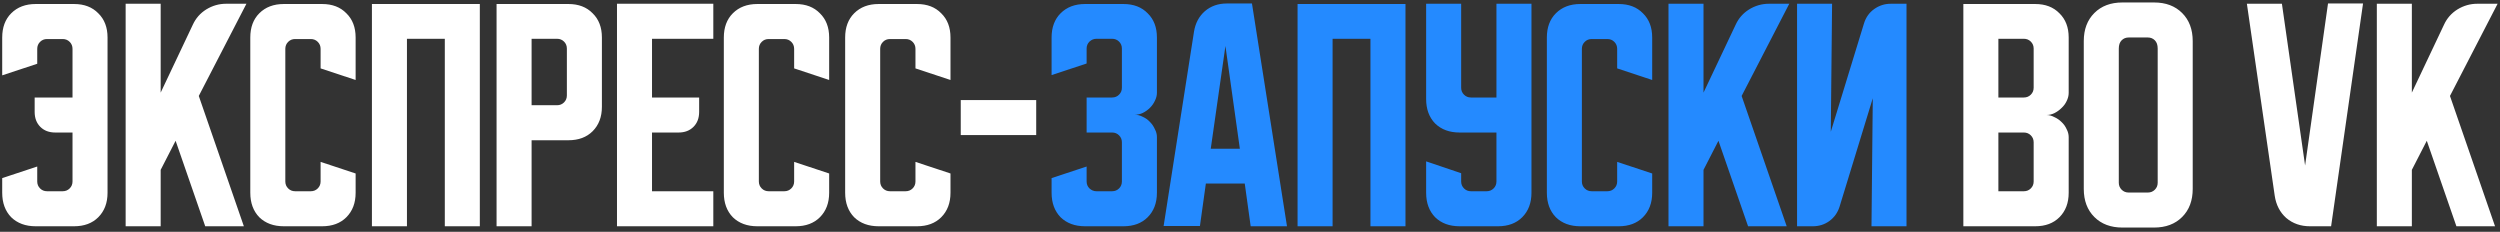
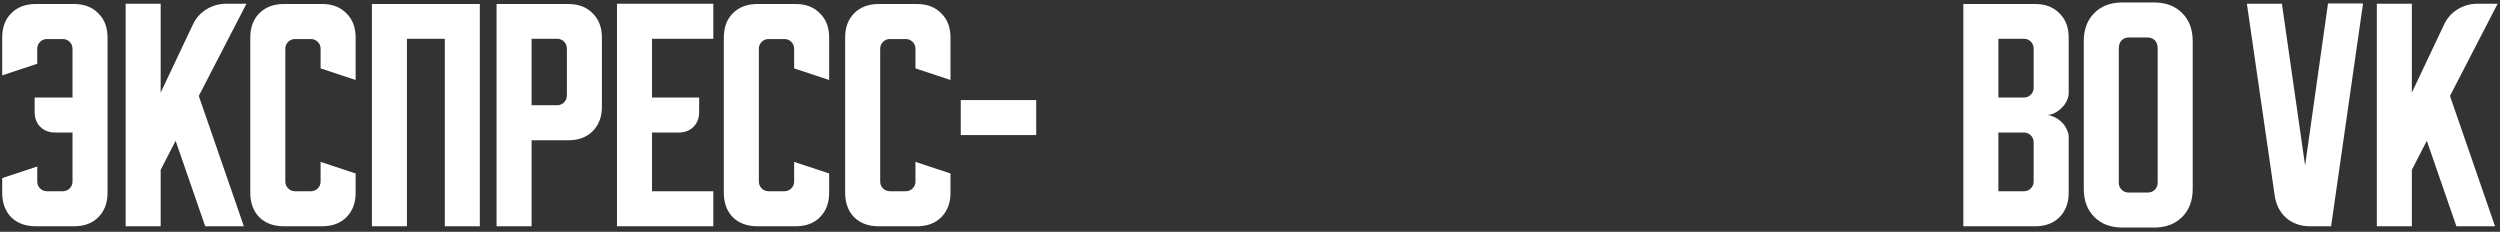
<svg xmlns="http://www.w3.org/2000/svg" width="453" height="42" viewBox="0 0 453 42" fill="none">
  <rect x="0" y="0" width="453" height="42" fill="#333333" stroke="none" />
  <path d="M0.4 32.273L6.747 30.173V32.88C6.747 33.378 6.918 33.798 7.26 34.14C7.602 34.482 8.022 34.653 8.52 34.653H11.367C11.864 34.653 12.284 34.482 12.627 34.14C12.969 33.798 13.14 33.378 13.14 32.88V24.013H10.013C8.893 24.013 7.991 23.671 7.307 22.987C6.622 22.302 6.28 21.4 6.28 20.28V17.667H13.14V8.847C13.14 8.349 12.969 7.929 12.627 7.587C12.284 7.244 11.864 7.073 11.367 7.073H8.52C8.022 7.073 7.602 7.244 7.26 7.587C6.918 7.929 6.747 8.349 6.747 8.847V11.553L0.4 13.653V6.793C0.4 4.958 0.944 3.496 2.033 2.407C3.153 1.287 4.631 0.727 6.467 0.727H13.42C15.256 0.727 16.718 1.287 17.807 2.407C18.927 3.496 19.487 4.958 19.487 6.793V34.933C19.487 36.769 18.927 38.247 17.807 39.367C16.718 40.456 15.256 41 13.42 41H6.467C4.631 41 3.153 40.456 2.033 39.367C0.944 38.247 0.4 36.769 0.4 34.933V32.273ZM29.114 0.68V16.78L34.947 4.46C35.476 3.309 36.285 2.391 37.374 1.707C38.494 1.022 39.692 0.68 40.967 0.68H44.654L36.02 17.387L44.187 41H37.187L31.82 25.507L29.114 30.78V41H22.767V0.68H29.114ZM45.353 34.933V6.793C45.353 4.958 45.898 3.496 46.986 2.407C48.106 1.287 49.584 0.727 51.42 0.727H58.373C60.209 0.727 61.671 1.287 62.76 2.407C63.88 3.496 64.44 4.958 64.44 6.793V14.493L58.093 12.393V8.847C58.093 8.349 57.922 7.929 57.58 7.587C57.238 7.244 56.818 7.073 56.32 7.073H53.473C52.975 7.073 52.555 7.244 52.213 7.587C51.871 7.929 51.7 8.349 51.7 8.847V32.88C51.7 33.378 51.871 33.798 52.213 34.14C52.555 34.482 52.975 34.653 53.473 34.653H56.32C56.818 34.653 57.238 34.482 57.58 34.14C57.922 33.798 58.093 33.378 58.093 32.88V29.333L64.44 31.433V34.933C64.44 36.769 63.88 38.247 62.76 39.367C61.671 40.456 60.209 41 58.373 41H51.42C49.584 41 48.106 40.456 46.986 39.367C45.898 38.247 45.353 36.769 45.353 34.933ZM67.392 0.727H86.945V41H80.599V7.027H73.739V41H67.392V0.727ZM89.978 0.727H102.998C104.834 0.727 106.296 1.287 107.385 2.407C108.505 3.496 109.065 4.958 109.065 6.793V19.347C109.065 21.182 108.505 22.66 107.385 23.78C106.296 24.869 104.834 25.413 102.998 25.413H96.325V41H89.978V0.727ZM96.325 7.027V19.067H100.945C101.443 19.067 101.863 18.896 102.205 18.553C102.547 18.211 102.718 17.791 102.718 17.293V8.8C102.718 8.302 102.547 7.882 102.205 7.54C101.863 7.198 101.443 7.027 100.945 7.027H96.325ZM111.798 0.68H129.252V7.027H118.145V17.667H126.685V20.28C126.685 21.4 126.343 22.302 125.658 22.987C124.974 23.671 124.072 24.013 122.952 24.013H118.145V34.653H129.252V41H111.798V0.68ZM131.158 34.933V6.793C131.158 4.958 131.702 3.496 132.791 2.407C133.911 1.287 135.389 0.727 137.224 0.727H144.178C146.013 0.727 147.476 1.287 148.564 2.407C149.684 3.496 150.244 4.958 150.244 6.793V14.493L143.898 12.393V8.847C143.898 8.349 143.727 7.929 143.384 7.587C143.042 7.244 142.622 7.073 142.124 7.073H139.278C138.78 7.073 138.36 7.244 138.018 7.587C137.676 7.929 137.504 8.349 137.504 8.847V32.88C137.504 33.378 137.676 33.798 138.018 34.14C138.36 34.482 138.78 34.653 139.278 34.653H142.124C142.622 34.653 143.042 34.482 143.384 34.14C143.727 33.798 143.898 33.378 143.898 32.88V29.333L150.244 31.433V34.933C150.244 36.769 149.684 38.247 148.564 39.367C147.476 40.456 146.013 41 144.178 41H137.224C135.389 41 133.911 40.456 132.791 39.367C131.702 38.247 131.158 36.769 131.158 34.933ZM153.142 34.933V6.793C153.142 4.958 153.687 3.496 154.776 2.407C155.896 1.287 157.373 0.727 159.209 0.727H166.162C167.998 0.727 169.46 1.287 170.549 2.407C171.669 3.496 172.229 4.958 172.229 6.793V14.493L165.882 12.393V8.847C165.882 8.349 165.711 7.929 165.369 7.587C165.027 7.244 164.607 7.073 164.109 7.073H161.262C160.764 7.073 160.344 7.244 160.002 7.587C159.66 7.929 159.489 8.349 159.489 8.847V32.88C159.489 33.378 159.66 33.798 160.002 34.14C160.344 34.482 160.764 34.653 161.262 34.653H164.109C164.607 34.653 165.027 34.482 165.369 34.14C165.711 33.798 165.882 33.378 165.882 32.88V29.333L172.229 31.433V34.933C172.229 36.769 171.669 38.247 170.549 39.367C169.46 40.456 167.998 41 166.162 41H159.209C157.373 41 155.896 40.456 154.776 39.367C153.687 38.247 153.142 36.769 153.142 34.933ZM174.088 24.48V18.133H187.761V24.48H174.088ZM355.759 0.727H368.779C370.615 0.727 372.077 1.287 373.166 2.407C374.286 3.496 374.846 4.958 374.846 6.793V16.827C374.846 17.324 374.722 17.822 374.473 18.32C374.255 18.787 373.944 19.207 373.539 19.58C373.166 19.953 372.73 20.264 372.233 20.513C371.766 20.731 371.299 20.84 370.833 20.84C371.299 20.84 371.766 20.964 372.233 21.213C372.73 21.431 373.166 21.727 373.539 22.1C373.944 22.473 374.255 22.909 374.473 23.407C374.722 23.873 374.846 24.356 374.846 24.853V34.933C374.846 36.769 374.286 38.247 373.166 39.367C372.077 40.456 370.615 41 368.779 41H355.759V0.727ZM362.106 24.013V34.653H366.726C367.224 34.653 367.644 34.482 367.986 34.14C368.328 33.798 368.499 33.378 368.499 32.88V25.787C368.499 25.289 368.328 24.869 367.986 24.527C367.644 24.184 367.224 24.013 366.726 24.013H362.106ZM366.726 17.667C367.224 17.667 367.644 17.496 367.986 17.153C368.328 16.811 368.499 16.391 368.499 15.893V8.8C368.499 8.302 368.328 7.882 367.986 7.54C367.644 7.198 367.224 7.027 366.726 7.027H362.106V17.667H366.726ZM377.58 7.447C377.58 5.331 378.217 3.636 379.493 2.36C380.769 1.084 382.464 0.447 384.58 0.447H390.32C392.435 0.447 394.131 1.084 395.406 2.36C396.682 3.636 397.32 5.331 397.32 7.447V34.233C397.32 36.349 396.682 38.044 395.406 39.32C394.131 40.596 392.435 41.233 390.32 41.233H384.58C382.464 41.233 380.769 40.596 379.493 39.32C378.217 38.044 377.58 36.349 377.58 34.233V7.447ZM385.7 34.887H389.2C389.697 34.887 390.117 34.716 390.46 34.373C390.802 34.031 390.973 33.611 390.973 33.113V8.8C390.973 8.147 390.802 7.649 390.46 7.307C390.117 6.964 389.697 6.793 389.2 6.793H385.7C385.202 6.793 384.782 6.964 384.44 7.307C384.097 7.649 383.926 8.147 383.926 8.8V33.113C383.926 33.611 384.097 34.031 384.44 34.373C384.782 34.716 385.202 34.887 385.7 34.887ZM413.483 0.68L417.683 29.987L421.836 0.633H428.183L422.396 41H418.57C416.89 41 415.459 40.502 414.276 39.507C413.125 38.48 412.425 37.127 412.176 35.447L407.136 0.68H413.483ZM437.028 0.68V16.78L442.861 4.46C443.39 3.309 444.199 2.391 445.288 1.707C446.408 1.022 447.606 0.68 448.881 0.68H452.568L443.935 17.387L452.101 41H445.101L439.735 25.507L437.028 30.78V41H430.681V0.68H437.028Z" fill="white" />
-   <path d="M196.895 30.173V32.88C196.895 33.378 197.066 33.798 197.408 34.14C197.782 34.482 198.202 34.653 198.668 34.653H201.515C202.013 34.653 202.433 34.482 202.775 34.14C203.117 33.798 203.288 33.378 203.288 32.88V25.787C203.288 25.289 203.117 24.869 202.775 24.527C202.433 24.184 202.013 24.013 201.515 24.013H196.895V17.667H201.515C202.013 17.667 202.433 17.496 202.775 17.153C203.117 16.811 203.288 16.391 203.288 15.893V8.8C203.288 8.302 203.117 7.882 202.775 7.54C202.433 7.198 202.013 7.027 201.515 7.027H198.668C198.202 7.027 197.782 7.198 197.408 7.54C197.066 7.882 196.895 8.302 196.895 8.8V11.507L190.548 13.607V6.793C190.548 4.958 191.093 3.496 192.182 2.407C193.302 1.287 194.78 0.727 196.615 0.727H203.568C205.404 0.727 206.866 1.287 207.955 2.407C209.075 3.496 209.635 4.958 209.635 6.793V16.827C209.635 17.293 209.511 17.776 209.262 18.273C209.044 18.74 208.748 19.16 208.375 19.533C208.002 19.907 207.566 20.218 207.068 20.467C206.602 20.684 206.12 20.793 205.622 20.793C206.12 20.793 206.602 20.918 207.068 21.167C207.566 21.384 208.002 21.696 208.375 22.1C208.748 22.473 209.044 22.909 209.262 23.407C209.511 23.873 209.635 24.34 209.635 24.807V34.933C209.635 36.769 209.075 38.247 207.955 39.367C206.866 40.456 205.404 41 203.568 41H196.615C194.78 41 193.302 40.456 192.182 39.367C191.093 38.247 190.548 36.769 190.548 34.933V32.273L196.895 30.173ZM216.355 5.72C216.604 4.196 217.257 2.967 218.315 2.033C219.404 1.1 220.726 0.633 222.282 0.633H226.855L233.202 41H226.622L225.548 33.253H218.502L217.428 40.953H210.848L216.355 5.72ZM219.388 26.953H224.662L222.048 8.333L219.388 26.953ZM235.119 0.727H254.672V41H248.325V7.027H241.465V41H235.119V0.727ZM258.416 0.68H264.762V15.893C264.762 16.391 264.933 16.811 265.276 17.153C265.618 17.496 266.038 17.667 266.536 17.667H271.156V0.68H277.502V34.933C277.502 36.769 276.942 38.247 275.822 39.367C274.733 40.456 273.271 41 271.436 41H264.482C262.647 41 261.169 40.456 260.049 39.367C258.96 38.247 258.416 36.769 258.416 34.933V29.24L264.762 31.387V32.88C264.762 33.378 264.933 33.798 265.276 34.14C265.618 34.482 266.038 34.653 266.536 34.653H269.382C269.88 34.653 270.3 34.482 270.642 34.14C270.985 33.798 271.156 33.378 271.156 32.88V24.013H264.482C262.647 24.013 261.169 23.469 260.049 22.38C258.96 21.26 258.416 19.782 258.416 17.947V0.68ZM280.291 34.933V6.793C280.291 4.958 280.835 3.496 281.924 2.407C283.044 1.287 284.522 0.727 286.357 0.727H293.311C295.146 0.727 296.608 1.287 297.697 2.407C298.817 3.496 299.377 4.958 299.377 6.793V14.493L293.031 12.393V8.847C293.031 8.349 292.86 7.929 292.517 7.587C292.175 7.244 291.755 7.073 291.257 7.073H288.411C287.913 7.073 287.493 7.244 287.151 7.587C286.808 7.929 286.637 8.349 286.637 8.847V32.88C286.637 33.378 286.808 33.798 287.151 34.14C287.493 34.482 287.913 34.653 288.411 34.653H291.257C291.755 34.653 292.175 34.482 292.517 34.14C292.86 33.798 293.031 33.378 293.031 32.88V29.333L299.377 31.433V34.933C299.377 36.769 298.817 38.247 297.697 39.367C296.608 40.456 295.146 41 293.311 41H286.357C284.522 41 283.044 40.456 281.924 39.367C280.835 38.247 280.291 36.769 280.291 34.933ZM308.676 0.68V16.78L314.51 4.46C315.039 3.309 315.847 2.391 316.936 1.707C318.056 1.022 319.254 0.68 320.53 0.68H324.216L315.583 17.387L323.75 41H316.75L311.383 25.507L308.676 30.78V41H302.33V0.68H308.676ZM325.627 41V0.68H331.973L331.74 23.873L337.76 4.227C338.102 3.138 338.709 2.282 339.58 1.66C340.482 1.007 341.493 0.68 342.613 0.68H345.46V41H339.113L339.347 17.807L333.327 37.453C332.984 38.542 332.362 39.413 331.46 40.067C330.589 40.689 329.593 41 328.473 41H325.627Z" fill="#248AFF" />
</svg>